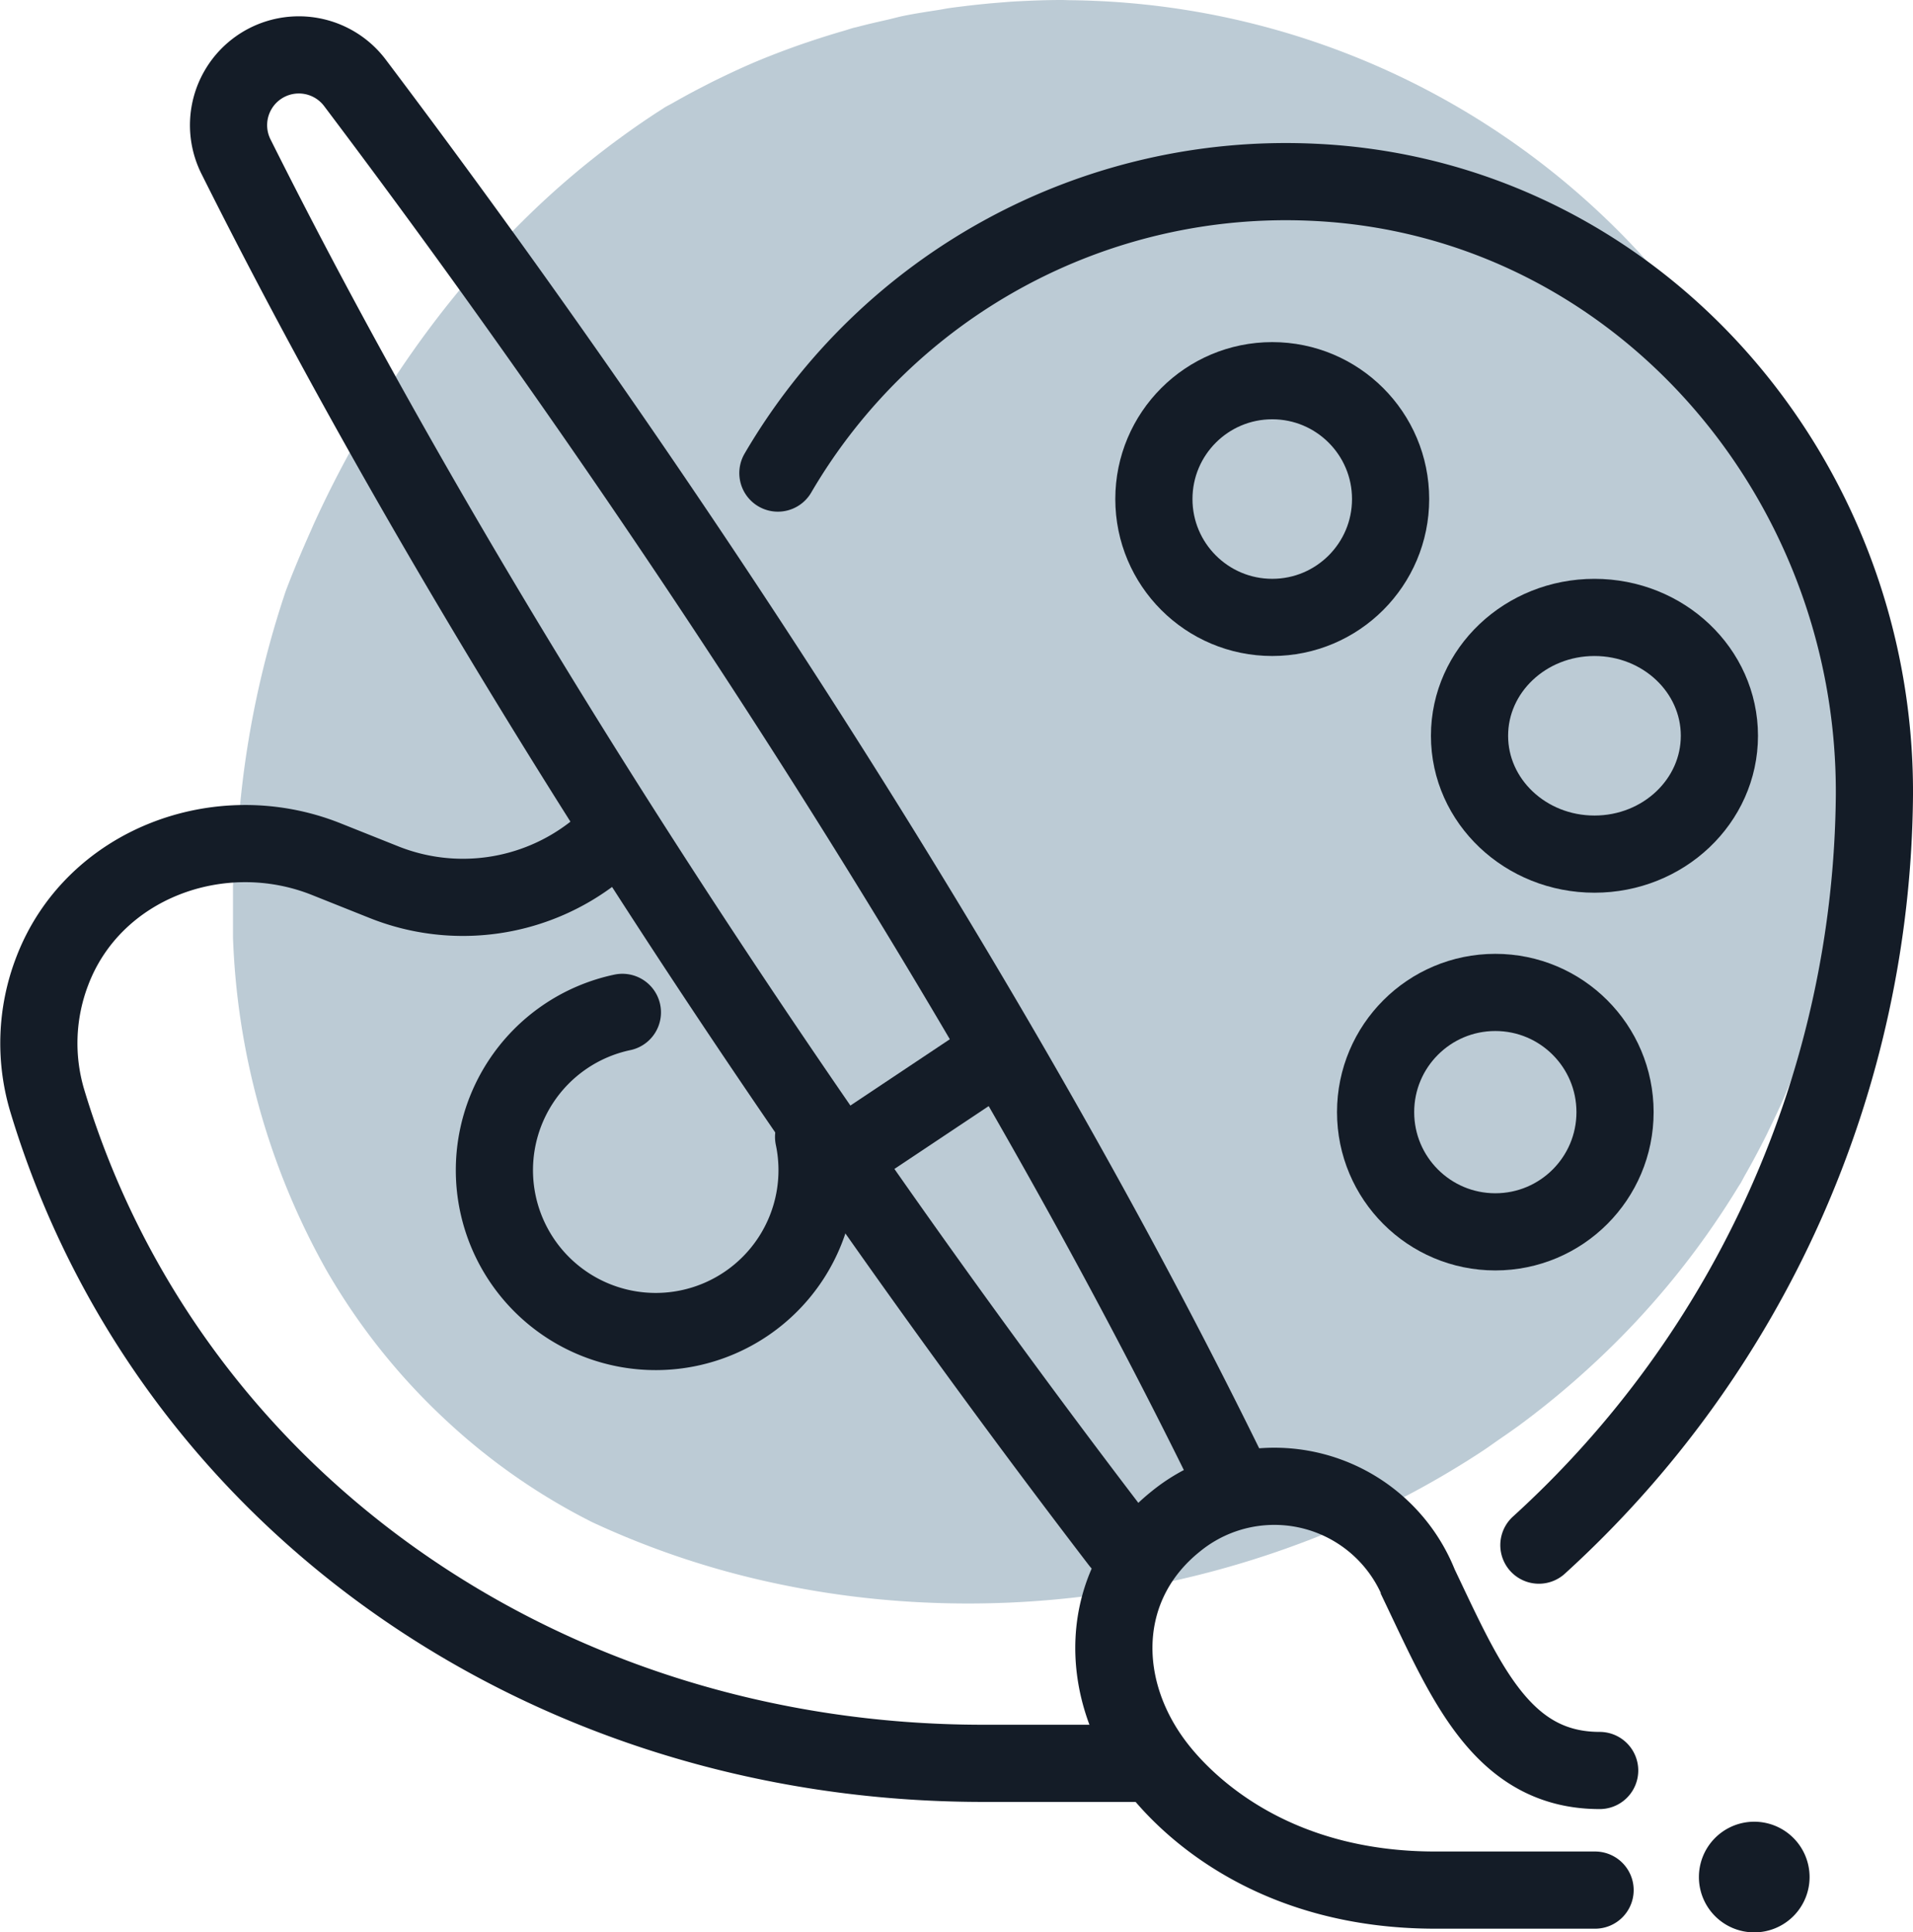
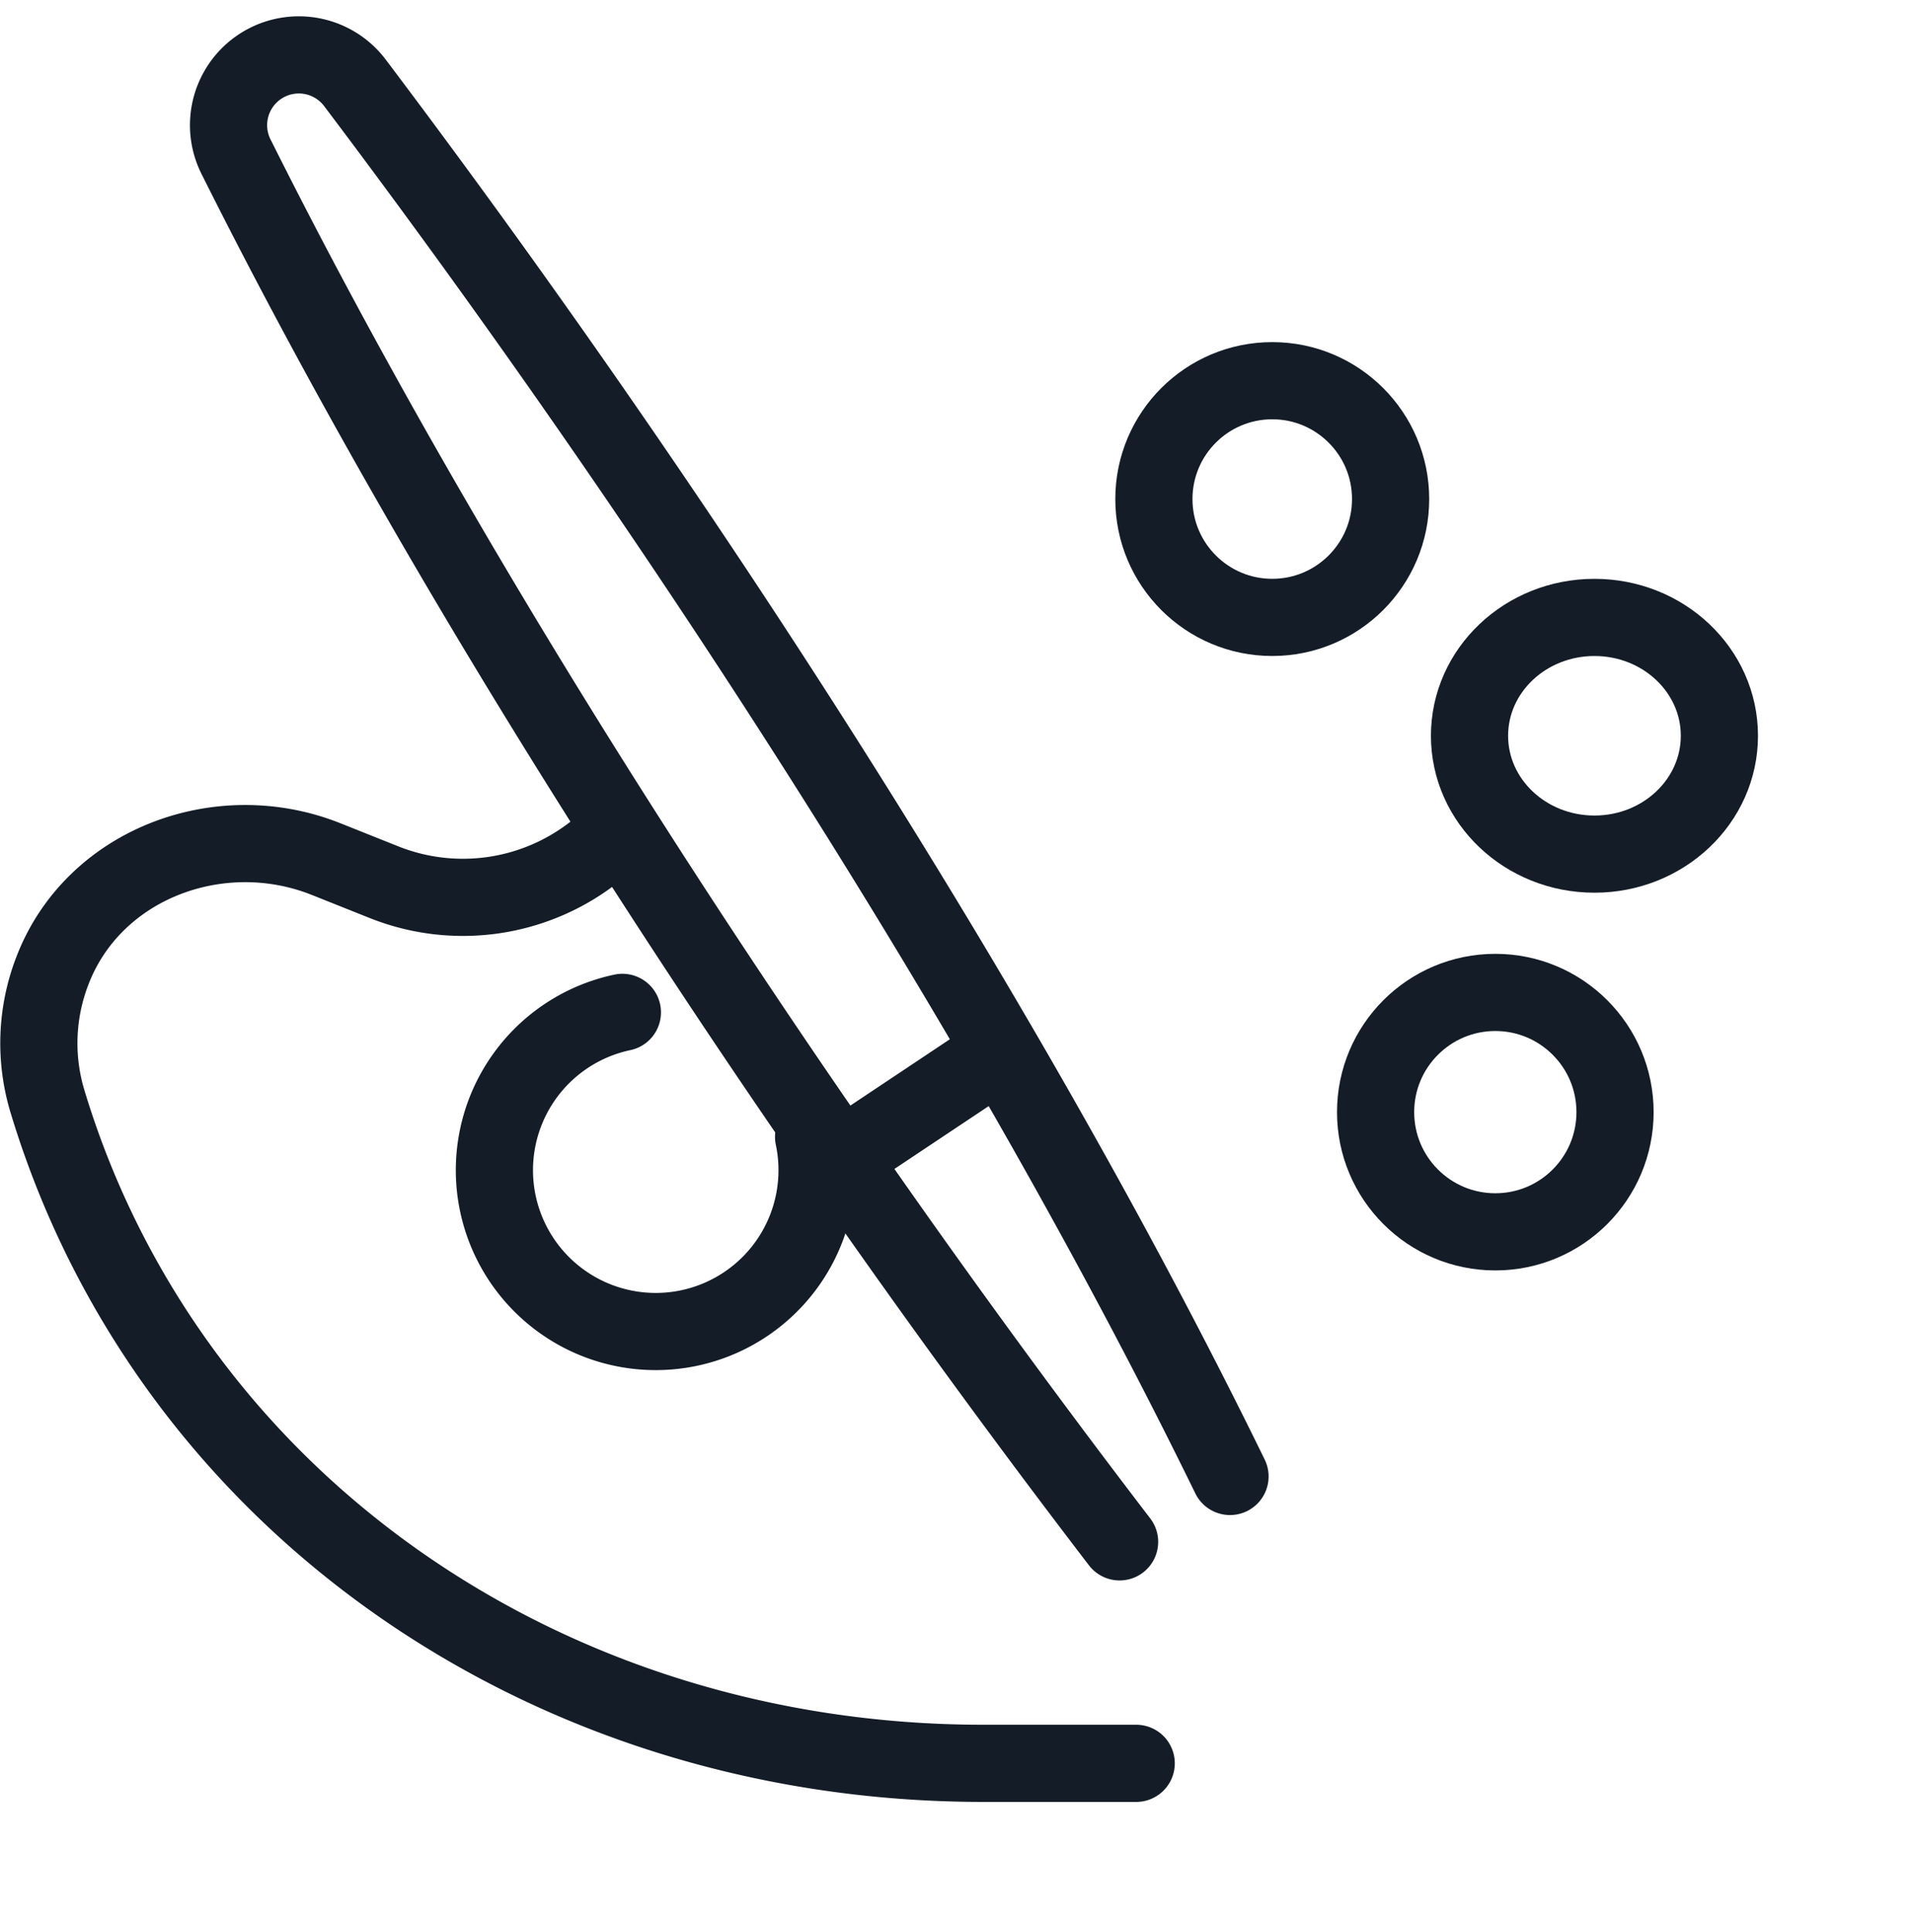
<svg xmlns="http://www.w3.org/2000/svg" width="123.936" height="125.2" viewBox="0 0 123.936 125.2">
  <defs>
    <clipPath id="clip-path">
      <rect id="Rectangle_53" data-name="Rectangle 53" width="104.63" height="103.892" fill="none" />
    </clipPath>
  </defs>
  <g id="Group_561" data-name="Group 561" transform="translate(-123.697 -2597.05)">
    <g id="Group_558" data-name="Group 558" transform="translate(126.214 2597.05)">
      <g id="Group_557" data-name="Group 557" transform="translate(12.578)" opacity="0.511">
        <g id="Group_221" data-name="Group 221" clip-path="url(#clip-path)">
-           <path id="Path_4868" data-name="Path 4868" d="M188.007,108.585a50.9,50.9,0,0,0-43.362-25.19c-.2,0-.392-.014-.59-.014-1.056,0-2.1.042-3.14.1-.309.019-.615.047-.923.071q-1.151.091-2.283.232c-.3.037-.6.073-.9.115-.259.037-.512.09-.769.13-.752.118-1.506.23-2.246.382-.357.073-.7.172-1.054.252-.634.145-1.271.287-1.9.455-.108.029-.218.049-.324.078-.181.051-.355.115-.534.166q-1.075.309-2.129.662c-.279.095-.559.186-.838.284-.94.335-1.871.686-2.785,1.071s-1.808.808-2.7,1.245c-.264.13-.524.267-.784.4q-.973.5-1.921,1.043c-.157.091-.323.169-.48.262-.059.035-.115.078-.172.113-.962.61-1.9,1.261-2.815,1.933a55.122,55.122,0,0,0-6.293,5.388,61.836,61.836,0,0,0-5.367,6.084c-1.18,1.529-2.29,3.111-3.331,4.732q-1.25,1.947-2.366,3.96c-.847,1.533-1.631,3.093-2.354,4.668-.1.216-.189.433-.286.647-.564,1.264-1.1,2.535-1.584,3.813a62.073,62.073,0,0,0-3,14.277A47.377,47.377,0,0,0,96.4,165.661a41.533,41.533,0,0,0,7.733,9.719,40.612,40.612,0,0,0,9.525,6.638,55.4,55.4,0,0,0,12.036,3.99,58.774,58.774,0,0,0,8.647,1.156,61.31,61.31,0,0,0,12.266-.5c.392-.056.781-.122,1.173-.186a61.426,61.426,0,0,0,12.408-3.363q1.818-.707,3.588-1.533a58.437,58.437,0,0,0,7.581-4.222c.331-.22.652-.455.978-.681s.634-.433.945-.657c.115-.081.23-.162.345-.245a55.639,55.639,0,0,0,4.7-3.875,53.511,53.511,0,0,0,9.555-11.627c.052-.085.108-.164.161-.25.091-.157.169-.321.26-.48q.542-.948,1.043-1.92c.135-.262.272-.522.4-.786.032-.062.057-.128.09-.193.4-.823.8-1.651,1.154-2.5l0-.01c.385-.911.737-1.842,1.07-2.78.1-.277.189-.558.284-.838q.352-1.054.662-2.129c.051-.179.117-.353.166-.534.029-.106.049-.216.078-.324.26-.973.5-1.955.706-2.951s.368-2,.512-3.015c.044-.3.078-.6.115-.9q.142-1.133.232-2.283c.025-.306.052-.613.071-.923.063-1.039.1-2.084.1-3.14a50.669,50.669,0,0,0-6.981-25.729" transform="translate(-90.357 -83.381)" fill="#7b99ac" />
-         </g>
+           </g>
      </g>
      <g id="Group_556" data-name="Group 556" transform="translate(0 3.548)">
        <path id="Path_15709" data-name="Path 15709" d="M38.162,20.625l-1.184.926A13.8,13.8,0,0,1,23.359,23.5l-3.743-1.494c-6.918-2.761-15.129.321-17.76,7.288a13.013,13.013,0,0,0-.29,8.433c7.769,25.661,32.108,42.863,60.61,42.863h9.917" transform="translate(-1 30.109)" fill="none" stroke="#141c27" stroke-linecap="round" stroke-linejoin="round" stroke-width="5" />
-         <path id="Path_15710" data-name="Path 15710" d="M19.521,23.062A38.108,38.108,0,0,1,54.173,4.219c20.77.923,36.493,18.908,36.387,39.7A66.4,66.4,0,0,1,68.823,92.521" transform="translate(28.359 4.041)" fill="none" stroke="#141c27" stroke-linecap="round" stroke-linejoin="round" stroke-width="5" />
-         <path id="Path_15711" data-name="Path 15711" d="M47.17,48.585A2.585,2.585,0,1,1,44.585,46a2.586,2.586,0,0,1,2.585,2.585" transform="translate(66.549 69.482)" fill="#141c27" stroke="#141c27" stroke-width="2" />
        <path id="Path_15712" data-name="Path 15712" d="M70.641,93.113C55.851,62.835,34.306,29.8,13.927,2.791a4.553,4.553,0,0,0-7.7,4.777C21.341,37.818,43,70.6,63.488,97.35" transform="translate(6.529 -1)" fill="none" stroke="#141c27" stroke-linecap="round" stroke-miterlimit="10" stroke-width="5" />
-         <path id="Path_15713" data-name="Path 15713" d="M59.412,55.273c-6.331,0-8.686-5.749-11.685-12.029a10.1,10.1,0,0,0-15.762-4.121c-5.132,4.1-5.2,10.966-1.1,16.1,2.05,2.567,7.564,7.8,17.905,7.8H59.115" transform="translate(41.707 55.89)" fill="none" stroke="#141c27" stroke-linecap="round" stroke-miterlimit="10" stroke-width="5" />
        <line id="Line_8" data-name="Line 8" y1="6.895" x2="10.341" transform="translate(51.919 64.629)" fill="none" stroke="#141c27" stroke-linecap="round" stroke-miterlimit="10" stroke-width="5" />
        <circle id="Ellipse_42" data-name="Ellipse 42" cx="7.668" cy="7.668" r="7.668" transform="translate(72.239 21.118)" fill="none" stroke="#141c27" stroke-linecap="round" stroke-linejoin="round" stroke-width="5" />
        <ellipse id="Ellipse_43" data-name="Ellipse 43" cx="8.094" cy="7.668" rx="8.094" ry="7.668" transform="translate(92.688 36.455)" fill="none" stroke="#141c27" stroke-linecap="round" stroke-linejoin="round" stroke-width="5" />
        <circle id="Ellipse_44" data-name="Ellipse 44" cx="7.756" cy="7.756" r="7.756" transform="translate(86.603 60.752)" fill="none" stroke="#141c27" stroke-linecap="round" stroke-linejoin="round" stroke-width="5" />
        <path id="Path_15714" data-name="Path 15714" d="M33.1,33.071A10.452,10.452,0,1,1,20.712,25" transform="translate(17.093 37.044)" fill="none" stroke="#141c27" stroke-linecap="round" stroke-linejoin="round" stroke-width="5" />
      </g>
    </g>
  </g>
</svg>